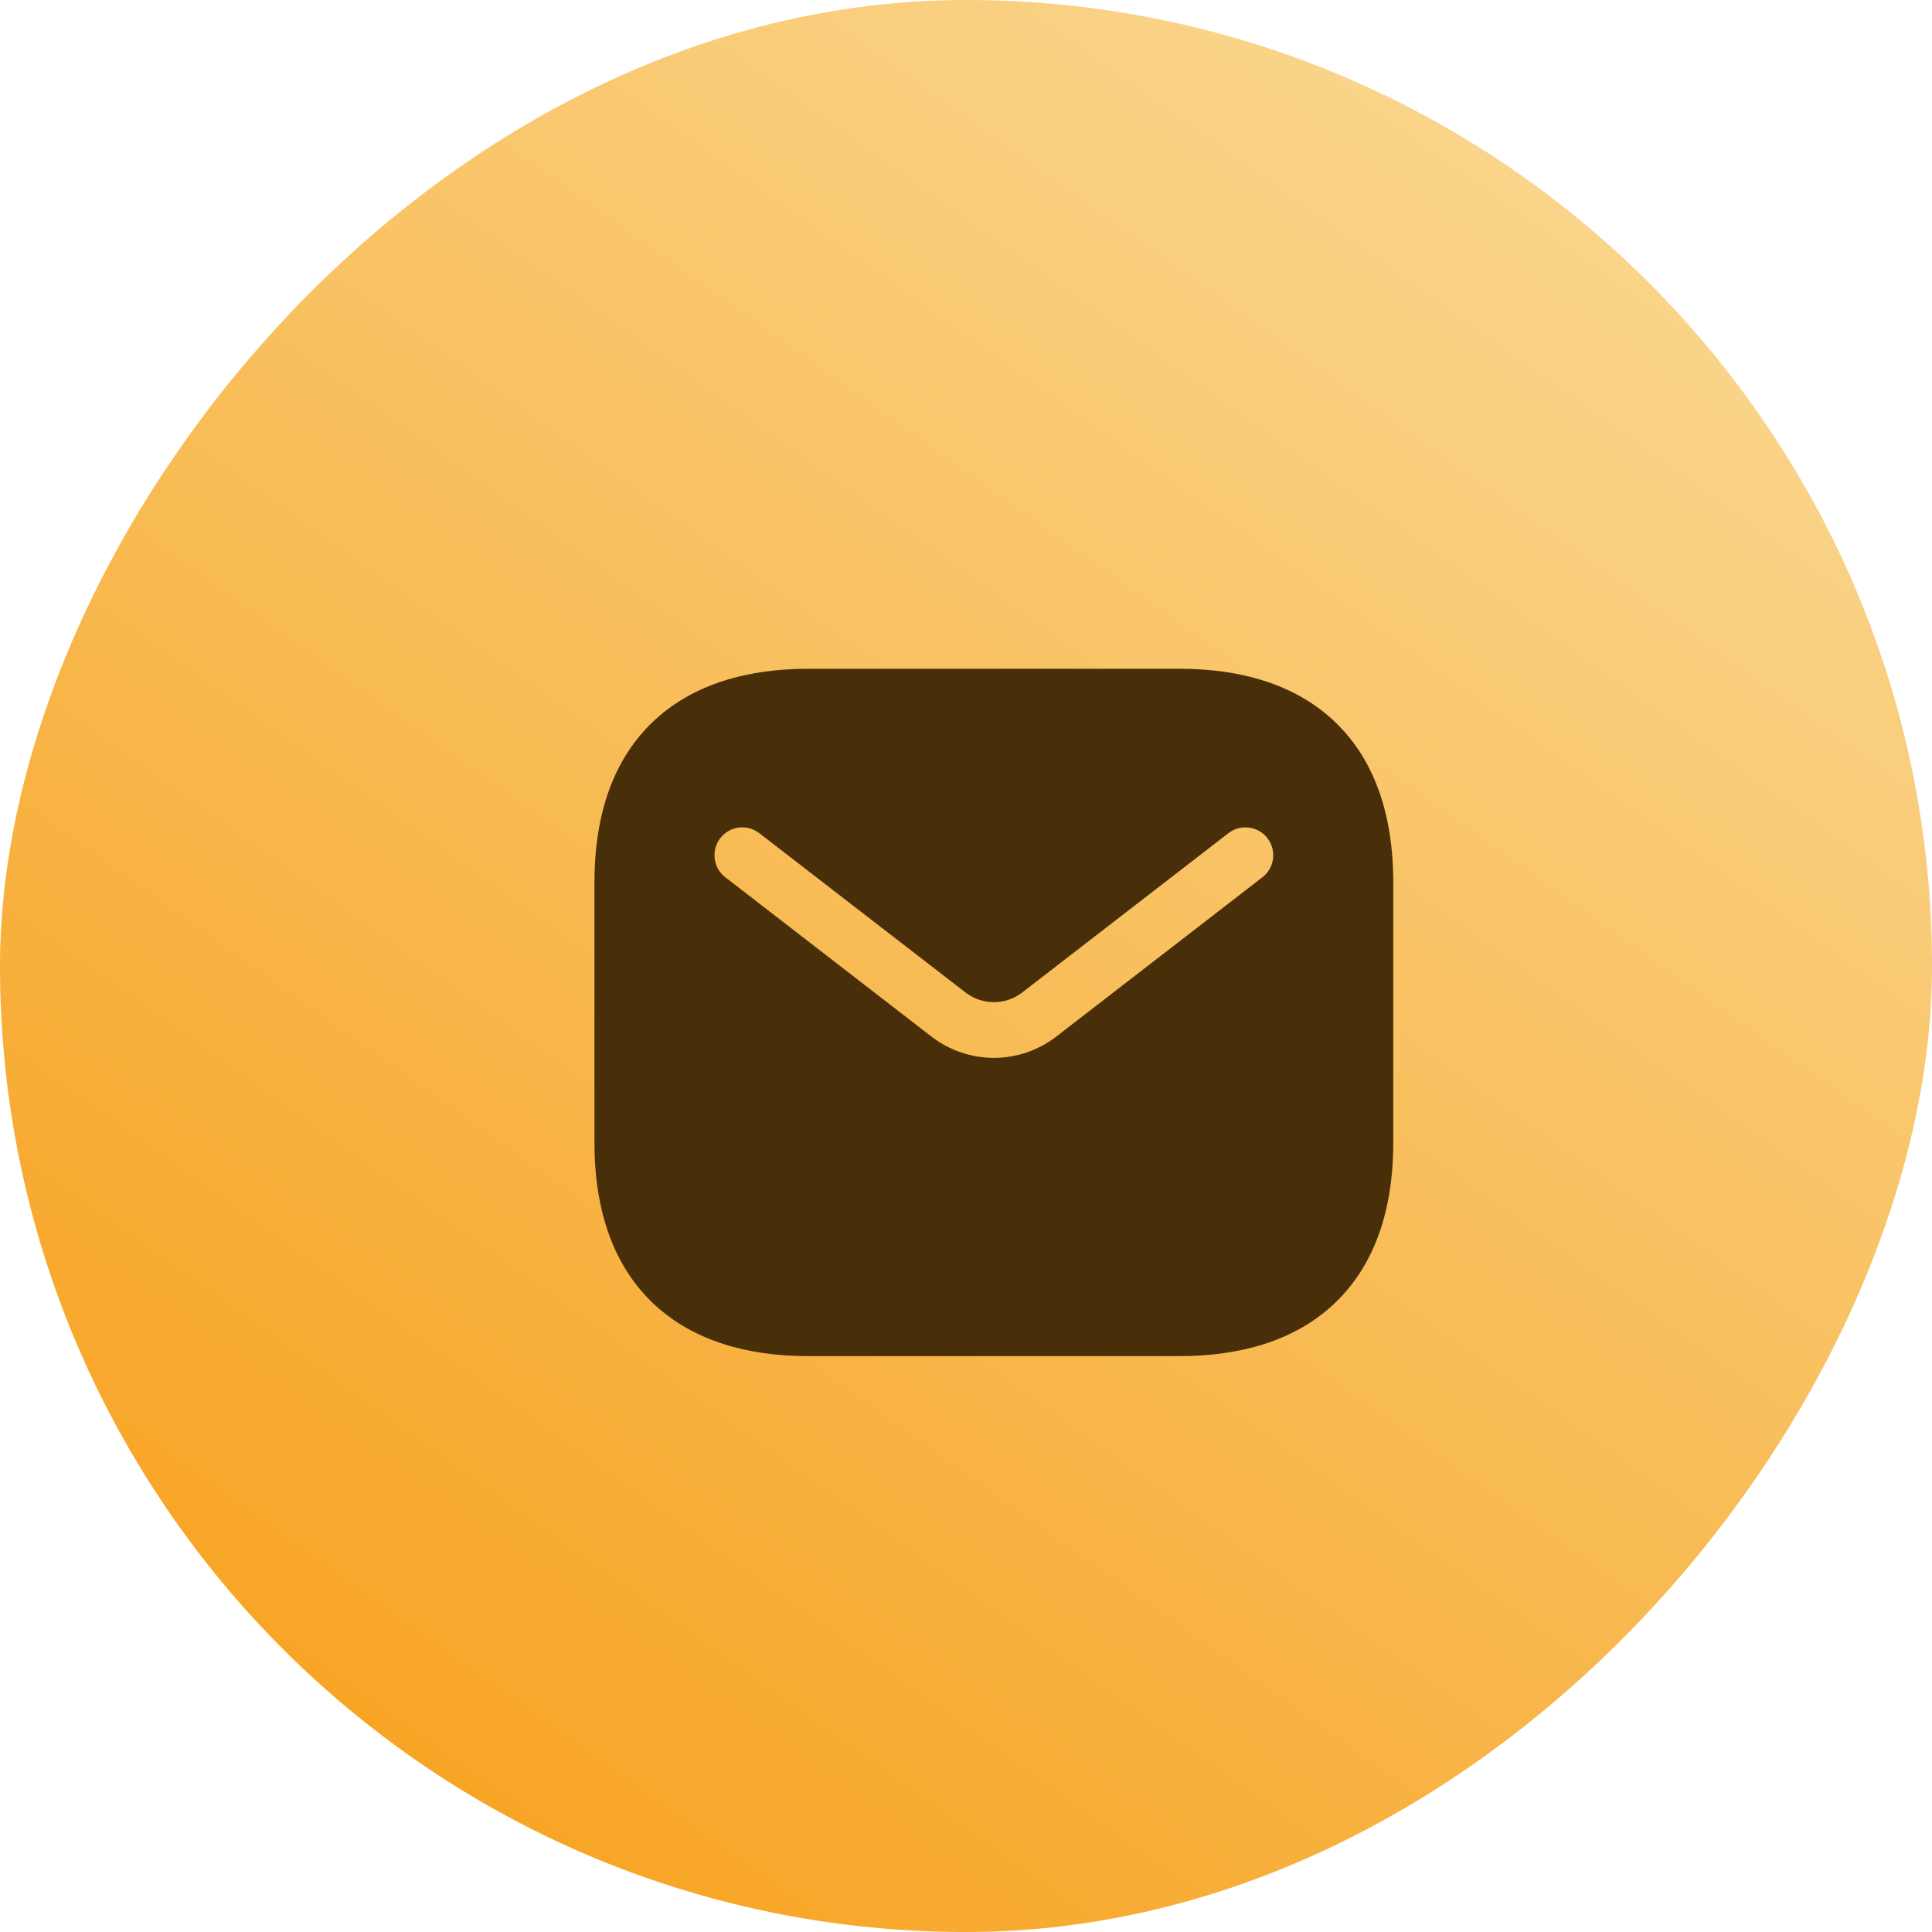
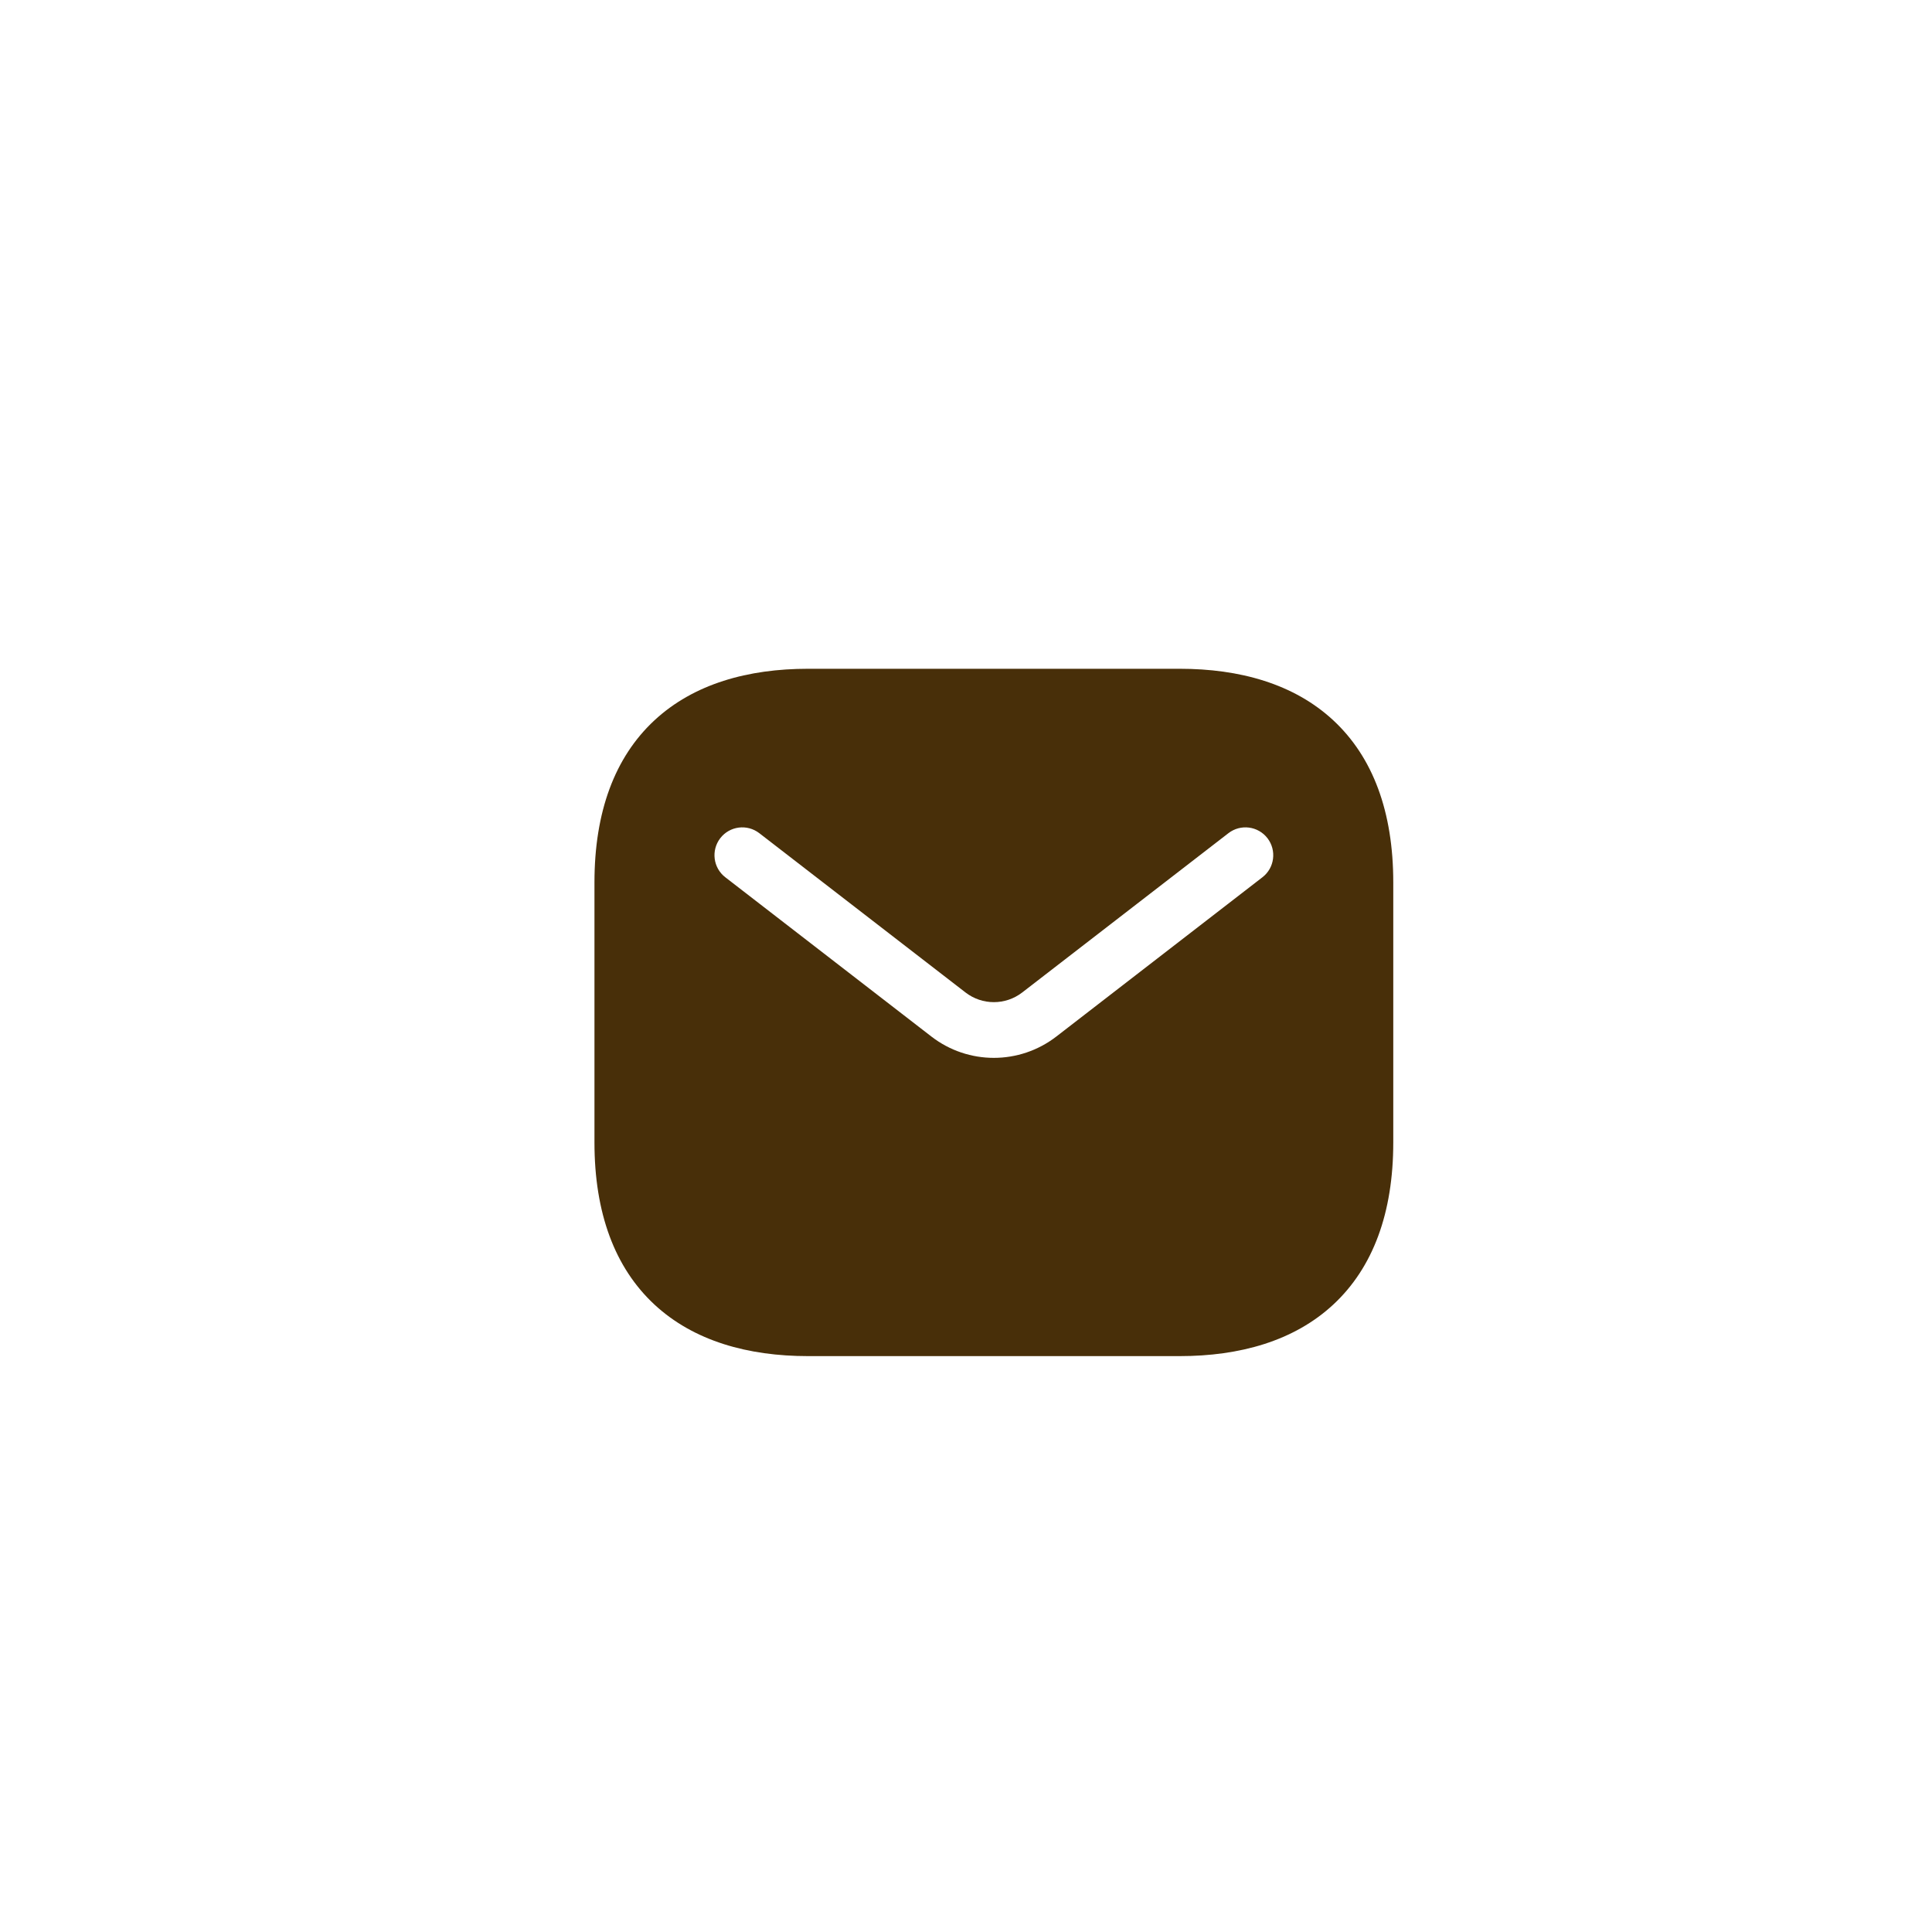
<svg xmlns="http://www.w3.org/2000/svg" width="26" height="26" viewBox="0 0 26 26" fill="none">
-   <rect width="26" height="26" rx="13" transform="matrix(-1 0 0 1 26 0)" fill="url(#paint0_linear_10_439)" />
-   <path fill-rule="evenodd" clip-rule="evenodd" d="M10.875 9C10.068 9 9.337 9.202 8.807 9.694C8.272 10.191 8 10.928 8 11.875V15.375C8 16.322 8.272 17.059 8.807 17.556C9.337 18.048 10.068 18.25 10.875 18.25H15.875C16.683 18.25 17.413 18.048 17.943 17.556C18.478 17.059 18.75 16.322 18.75 15.375V11.875C18.75 10.928 18.478 10.191 17.943 9.694C17.413 9.202 16.683 9 15.875 9H10.875ZM16.989 11.806C17.153 11.68 17.183 11.444 17.057 11.28C16.93 11.116 16.695 11.086 16.531 11.213L13.757 13.356C13.532 13.53 13.218 13.53 12.993 13.356L10.219 11.213C10.055 11.086 9.82 11.116 9.693 11.28C9.567 11.444 9.597 11.68 9.761 11.806L12.534 13.949C13.029 14.332 13.72 14.332 14.216 13.949L16.989 11.806Z" fill="#482F09" />
+   <path fill-rule="evenodd" clip-rule="evenodd" d="M10.875 9C10.068 9 9.337 9.202 8.807 9.694C8.272 10.191 8 10.928 8 11.875V15.375C8 16.322 8.272 17.059 8.807 17.556C9.337 18.048 10.068 18.25 10.875 18.25H15.875C16.683 18.25 17.413 18.048 17.943 17.556C18.478 17.059 18.75 16.322 18.75 15.375V11.875C18.75 10.928 18.478 10.191 17.943 9.694C17.413 9.202 16.683 9 15.875 9H10.875M16.989 11.806C17.153 11.68 17.183 11.444 17.057 11.28C16.93 11.116 16.695 11.086 16.531 11.213L13.757 13.356C13.532 13.53 13.218 13.53 12.993 13.356L10.219 11.213C10.055 11.086 9.82 11.116 9.693 11.28C9.567 11.444 9.597 11.68 9.761 11.806L12.534 13.949C13.029 14.332 13.72 14.332 14.216 13.949L16.989 11.806Z" fill="#482F09" />
  <defs>
    <linearGradient id="paint0_linear_10_439" x1="4.333" y1="-2.58287e-07" x2="22.822" y2="26" gradientUnits="userSpaceOnUse">
      <stop stop-color="#F9D994" />
      <stop offset="1" stop-color="#F89F19" />
    </linearGradient>
  </defs>
</svg>